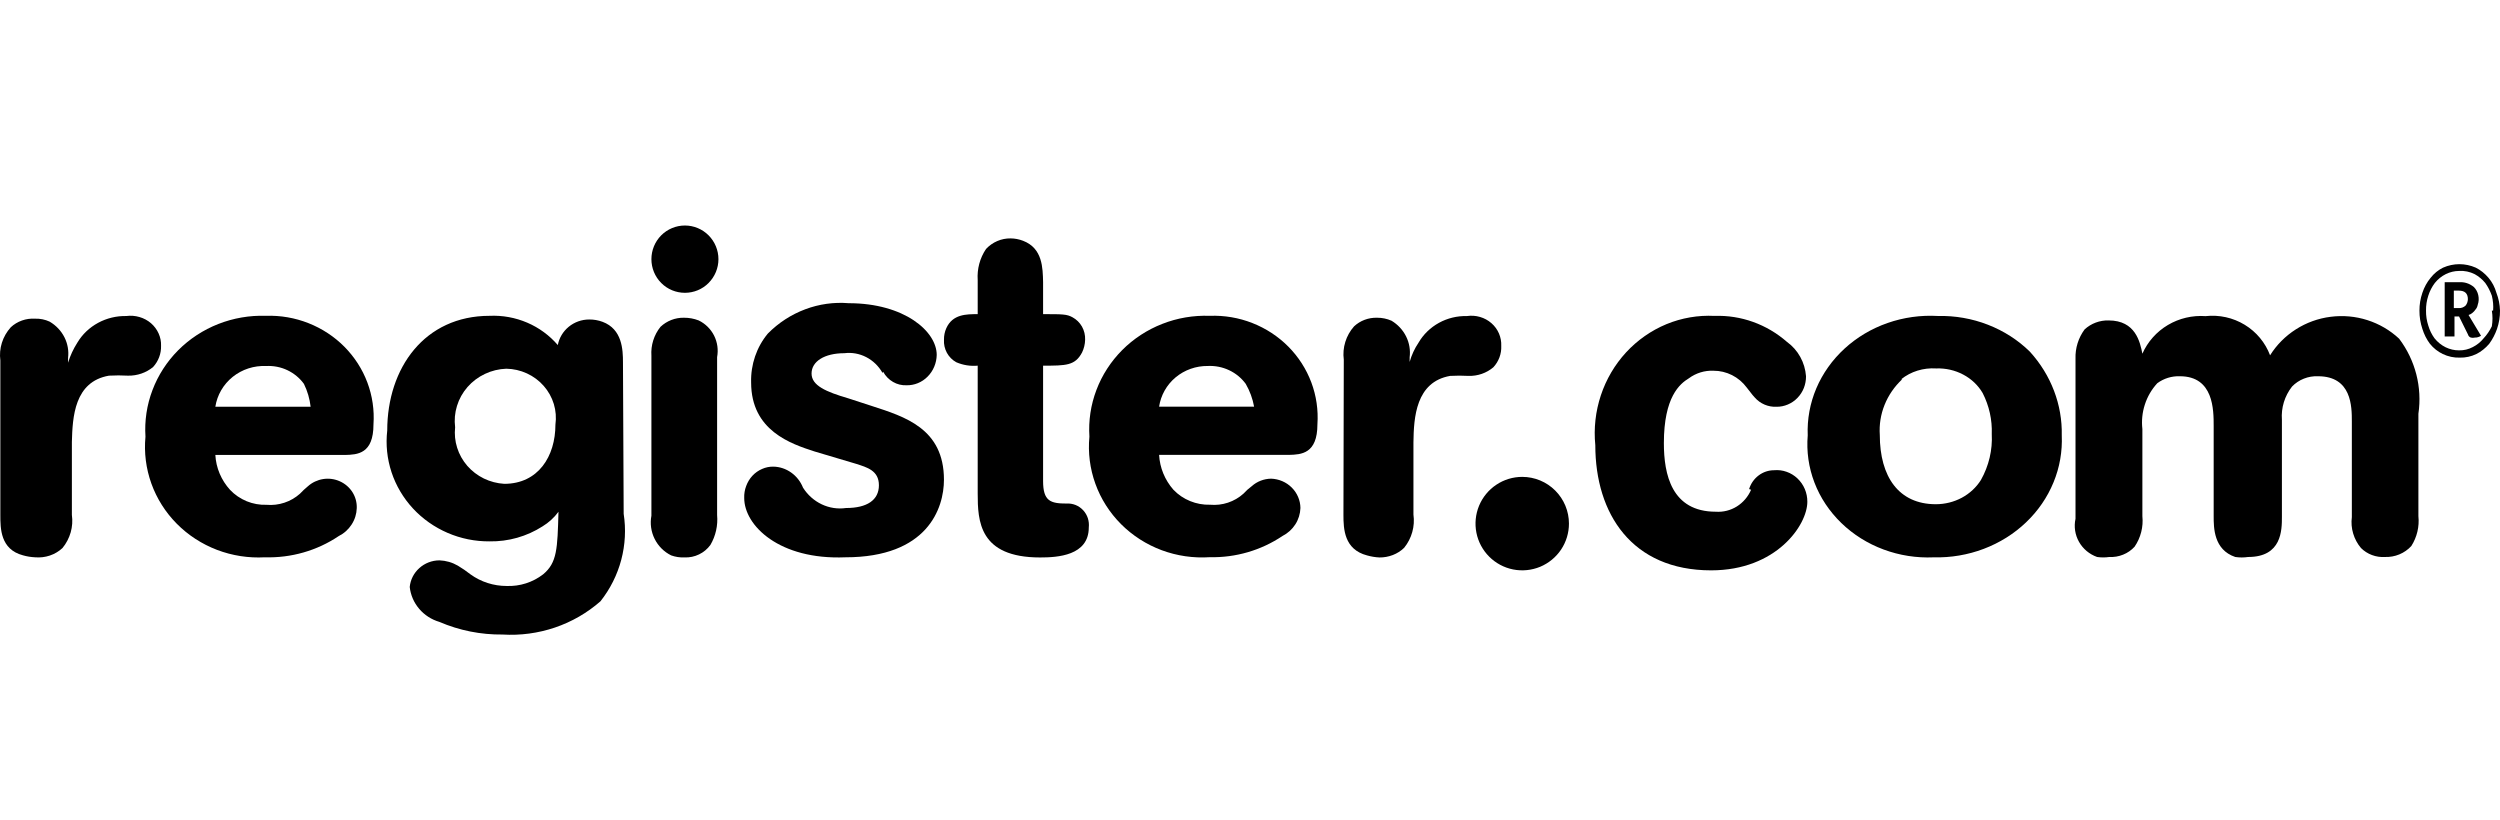
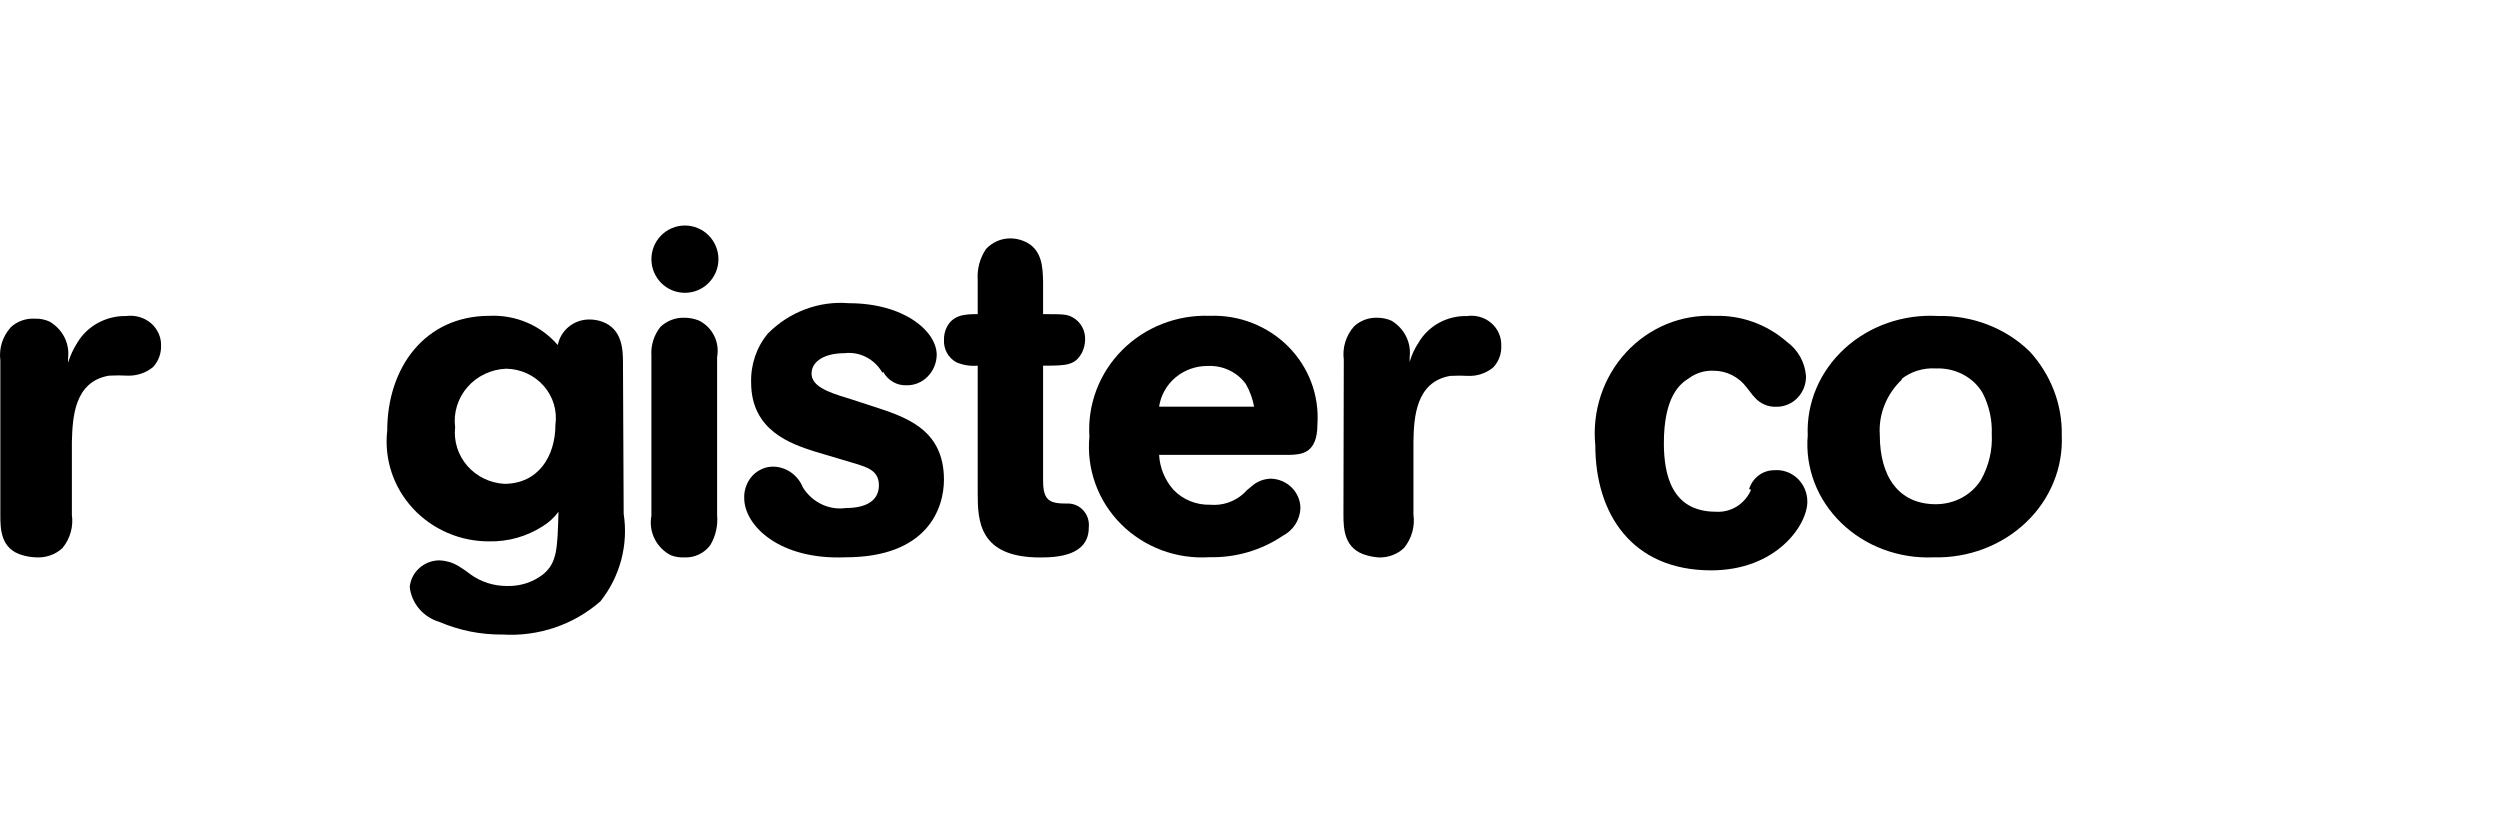
<svg xmlns="http://www.w3.org/2000/svg" width="250px" height="82px" viewBox="0 0 250 82" version="1.1">
  <g id="surface1">
    <path style=" stroke:none;fill-rule:nonzero;fill:rgb(0%,0%,0%);fill-opacity:1;" d="M 0.035 36.043 C -0.043 35.449 0.008 34.852 0.188 34.281 C 0.367 33.707 0.672 33.18 1.078 32.727 C 1.395 32.43 1.777 32.199 2.195 32.051 C 2.613 31.902 3.062 31.84 3.508 31.867 C 4.012 31.852 4.512 31.953 4.965 32.164 C 5.605 32.539 6.117 33.082 6.445 33.73 C 6.77 34.375 6.895 35.098 6.805 35.809 L 6.805 36.273 C 7.023 35.562 7.34 34.883 7.742 34.254 C 8.234 33.43 8.945 32.754 9.809 32.285 C 10.668 31.82 11.645 31.582 12.637 31.602 C 13.074 31.543 13.523 31.578 13.949 31.703 C 14.375 31.824 14.766 32.039 15.098 32.32 C 15.426 32.605 15.688 32.957 15.863 33.348 C 16.039 33.738 16.121 34.16 16.105 34.582 C 16.129 35.359 15.844 36.117 15.309 36.703 C 14.613 37.277 13.727 37.582 12.809 37.566 C 12.172 37.531 11.535 37.531 10.898 37.566 C 7.43 38.164 7.254 41.711 7.188 44.195 L 7.188 51.488 C 7.27 52.074 7.23 52.668 7.07 53.234 C 6.906 53.805 6.629 54.34 6.25 54.801 C 5.891 55.137 5.457 55.395 4.984 55.555 C 4.512 55.715 4.008 55.773 3.508 55.73 C 3.094 55.711 2.688 55.645 2.293 55.531 C 0.035 54.934 0.035 52.848 0.035 51.488 Z M 0.035 36.043 " />
-     <path style=" stroke:none;fill-rule:nonzero;fill:rgb(0%,0%,0%);fill-opacity:1;" d="M 31.062 40.672 C 30.973 39.883 30.746 39.109 30.395 38.391 C 29.973 37.805 29.402 37.336 28.742 37.02 C 28.082 36.707 27.352 36.562 26.617 36.602 C 25.402 36.547 24.211 36.934 23.273 37.684 C 22.336 38.438 21.715 39.504 21.535 40.672 Z M 21.535 45.496 C 21.605 46.789 22.125 48.016 23.004 48.984 C 23.465 49.473 24.031 49.859 24.66 50.121 C 25.289 50.379 25.969 50.504 26.648 50.48 C 27.254 50.535 27.863 50.461 28.441 50.27 C 29.016 50.082 29.543 49.773 29.992 49.375 C 30.242 49.109 30.512 48.855 30.793 48.625 C 31.215 48.246 31.746 47.996 32.312 47.906 C 32.879 47.816 33.461 47.895 33.98 48.129 C 34.504 48.363 34.945 48.742 35.246 49.219 C 35.547 49.695 35.695 50.25 35.676 50.809 C 35.66 51.391 35.484 51.957 35.164 52.449 C 34.848 52.941 34.402 53.344 33.871 53.609 C 31.703 55.066 29.113 55.809 26.48 55.73 C 24.852 55.82 23.223 55.566 21.703 54.988 C 20.184 54.406 18.809 53.516 17.676 52.371 C 16.543 51.227 15.676 49.855 15.137 48.355 C 14.598 46.852 14.395 45.254 14.547 43.672 C 14.445 42.086 14.68 40.5 15.246 39.012 C 15.809 37.523 16.684 36.168 17.816 35.027 C 18.949 33.891 20.316 32.996 21.824 32.402 C 23.336 31.809 24.957 31.527 26.582 31.582 C 28.043 31.531 29.496 31.781 30.848 32.316 C 32.199 32.848 33.426 33.652 34.441 34.676 C 35.453 35.699 36.238 36.918 36.738 38.254 C 37.238 39.59 37.445 41.012 37.348 42.434 C 37.348 45.398 35.742 45.465 34.504 45.496 Z M 21.535 45.496 " />
    <path style=" stroke:none;fill-rule:nonzero;fill:rgb(0%,0%,0%);fill-opacity:1;" d="M 45.512 42.727 C 45.438 43.414 45.504 44.113 45.715 44.773 C 45.922 45.438 46.27 46.051 46.727 46.582 C 47.188 47.109 47.75 47.539 48.387 47.852 C 49.023 48.16 49.715 48.34 50.426 48.383 C 53.836 48.383 55.543 45.621 55.543 42.461 C 55.637 41.773 55.586 41.07 55.383 40.402 C 55.18 39.734 54.836 39.117 54.371 38.59 C 53.91 38.062 53.336 37.637 52.691 37.34 C 52.043 37.043 51.344 36.883 50.629 36.871 C 49.887 36.898 49.16 37.074 48.492 37.391 C 47.824 37.707 47.234 38.152 46.75 38.703 C 46.27 39.254 45.91 39.895 45.699 40.59 C 45.484 41.281 45.422 42.008 45.512 42.727 Z M 62.367 51.379 C 62.605 52.914 62.523 54.48 62.125 55.984 C 61.727 57.488 61.02 58.898 60.047 60.129 C 58.723 61.289 57.176 62.184 55.492 62.754 C 53.812 63.324 52.031 63.562 50.254 63.453 C 48.082 63.477 45.93 63.047 43.941 62.191 C 43.148 61.957 42.445 61.504 41.918 60.883 C 41.387 60.258 41.059 59.5 40.973 58.695 C 41.043 57.973 41.383 57.301 41.934 56.809 C 42.48 56.316 43.195 56.039 43.941 56.035 C 44.594 56.059 45.227 56.242 45.785 56.566 C 46.223 56.828 46.645 57.117 47.047 57.434 C 48.094 58.191 49.359 58.598 50.664 58.598 C 51.984 58.648 53.277 58.234 54.312 57.434 C 55.711 56.27 55.746 54.902 55.848 51.176 C 55.418 51.762 54.871 52.262 54.246 52.641 C 52.676 53.645 50.836 54.168 48.957 54.137 C 47.512 54.148 46.082 53.859 44.762 53.289 C 43.441 52.719 42.258 51.887 41.289 50.84 C 40.324 49.793 39.594 48.559 39.152 47.219 C 38.711 45.875 38.562 44.461 38.723 43.059 C 38.723 36.773 42.477 31.582 48.957 31.582 C 50.25 31.523 51.535 31.758 52.723 32.266 C 53.906 32.773 54.953 33.543 55.781 34.508 C 55.914 33.793 56.305 33.145 56.875 32.676 C 57.449 32.207 58.172 31.949 58.918 31.949 C 59.375 31.945 59.824 32.023 60.25 32.18 C 62.23 32.914 62.297 34.977 62.297 36.238 Z M 62.367 51.379 " />
    <path style=" stroke:none;fill-rule:nonzero;fill:rgb(0%,0%,0%);fill-opacity:1;" d="M 65.141 35.578 C 65.07 34.531 65.395 33.5 66.047 32.684 C 66.68 32.086 67.523 31.758 68.391 31.773 C 68.895 31.77 69.395 31.859 69.867 32.043 C 70.531 32.363 71.074 32.898 71.41 33.562 C 71.742 34.227 71.848 34.984 71.711 35.711 L 71.711 51.5 C 71.805 52.547 71.57 53.594 71.039 54.496 C 70.742 54.902 70.352 55.227 69.902 55.441 C 69.453 55.66 68.957 55.762 68.457 55.742 C 68.004 55.762 67.547 55.695 67.117 55.539 C 66.402 55.188 65.82 54.605 65.465 53.891 C 65.105 53.172 64.992 52.355 65.141 51.57 Z M 65.141 25.918 C 65.141 25.023 65.492 24.168 66.121 23.535 C 66.75 22.906 67.602 22.551 68.492 22.551 C 69.379 22.551 70.234 22.906 70.859 23.535 C 71.488 24.168 71.844 25.023 71.844 25.918 C 71.844 26.809 71.488 27.664 70.859 28.297 C 70.234 28.93 69.379 29.281 68.492 29.281 C 67.602 29.281 66.75 28.93 66.121 28.297 C 65.492 27.664 65.141 26.809 65.141 25.918 Z M 65.141 25.918 " />
    <path style=" stroke:none;fill-rule:nonzero;fill:rgb(0%,0%,0%);fill-opacity:1;" d="M 88.25 37.285 C 87.863 36.605 87.297 36.059 86.621 35.711 C 85.945 35.363 85.188 35.227 84.441 35.32 C 82.438 35.32 81.156 36.145 81.156 37.352 C 81.156 38.559 82.602 39.18 84.836 39.836 L 87.168 40.594 C 90.453 41.664 94.395 42.836 94.395 47.973 C 94.395 50.836 92.75 55.73 84.539 55.73 C 77.938 56.008 74.422 52.559 74.422 49.801 C 74.406 49.391 74.473 48.98 74.617 48.602 C 74.758 48.219 74.969 47.867 75.242 47.574 C 75.516 47.281 75.844 47.051 76.207 46.895 C 76.566 46.734 76.953 46.656 77.344 46.664 C 77.977 46.676 78.594 46.883 79.121 47.258 C 79.645 47.629 80.055 48.152 80.301 48.766 C 80.762 49.496 81.414 50.074 82.176 50.434 C 82.934 50.793 83.777 50.922 84.605 50.801 C 86.707 50.801 87.891 50.008 87.891 48.523 C 87.891 47.043 86.676 46.73 85.625 46.387 L 81.449 45.145 C 79.117 44.387 75.113 43.078 75.113 38.25 C 75.062 36.453 75.66 34.707 76.785 33.355 C 77.852 32.277 79.125 31.453 80.52 30.93 C 81.91 30.406 83.395 30.199 84.867 30.32 C 90.453 30.32 93.672 33.148 93.672 35.492 C 93.664 35.898 93.578 36.301 93.422 36.672 C 93.266 37.047 93.039 37.383 92.758 37.664 C 92.477 37.949 92.148 38.168 91.785 38.316 C 91.422 38.465 91.039 38.535 90.648 38.527 C 90.18 38.547 89.715 38.434 89.305 38.195 C 88.891 37.957 88.551 37.609 88.316 37.18 " />
    <path style=" stroke:none;fill-rule:nonzero;fill:rgb(0%,0%,0%);fill-opacity:1;" d="M 104.309 31.414 C 106.242 31.414 106.676 31.414 107.242 31.723 C 107.641 31.938 107.973 32.262 108.199 32.66 C 108.422 33.059 108.531 33.516 108.512 33.977 C 108.504 34.414 108.398 34.844 108.211 35.238 C 107.512 36.566 106.609 36.566 104.309 36.566 L 104.309 48.102 C 104.309 50.117 105.043 50.355 106.676 50.355 C 106.98 50.336 107.285 50.391 107.57 50.504 C 107.855 50.621 108.109 50.801 108.32 51.027 C 108.527 51.254 108.688 51.523 108.785 51.82 C 108.879 52.117 108.914 52.434 108.879 52.742 C 108.879 55.574 105.742 55.746 104.008 55.746 C 97.902 55.746 97.77 52.094 97.77 49.332 L 97.77 36.566 C 97.039 36.633 96.309 36.516 95.633 36.227 C 95.238 36.012 94.91 35.684 94.691 35.285 C 94.473 34.887 94.371 34.434 94.398 33.977 C 94.391 33.574 94.469 33.18 94.633 32.816 C 95.266 31.414 96.633 31.414 97.77 31.414 L 97.77 28.004 C 97.695 26.902 97.988 25.805 98.602 24.898 C 98.922 24.555 99.305 24.285 99.727 24.105 C 100.152 23.922 100.609 23.832 101.07 23.84 C 101.492 23.844 101.91 23.926 102.305 24.078 C 104.273 24.828 104.273 26.809 104.309 28.207 Z M 104.309 31.414 " />
    <path style=" stroke:none;fill-rule:nonzero;fill:rgb(0%,0%,0%);fill-opacity:1;" d="M 125.41 40.668 C 125.266 39.867 124.984 39.098 124.574 38.387 C 124.145 37.801 123.574 37.332 122.91 37.02 C 122.246 36.707 121.512 36.562 120.773 36.598 C 119.598 36.586 118.453 36.992 117.559 37.738 C 116.664 38.488 116.078 39.531 115.91 40.668 Z M 115.91 45.488 C 115.98 46.773 116.484 48 117.344 48.977 C 117.809 49.465 118.379 49.852 119.012 50.109 C 119.641 50.367 120.324 50.492 121.008 50.473 C 121.613 50.527 122.223 50.457 122.797 50.266 C 123.371 50.074 123.898 49.77 124.344 49.367 C 124.594 49.09 124.875 48.84 125.176 48.617 C 125.703 48.145 126.391 47.879 127.109 47.867 C 127.891 47.895 128.633 48.211 129.176 48.758 C 129.723 49.305 130.035 50.035 130.043 50.801 C 130.023 51.383 129.848 51.949 129.531 52.441 C 129.215 52.934 128.77 53.332 128.242 53.602 C 126.109 55.035 123.566 55.777 120.977 55.719 C 119.34 55.828 117.699 55.59 116.168 55.02 C 114.637 54.449 113.25 53.559 112.105 52.414 C 110.961 51.266 110.082 49.891 109.539 48.379 C 108.992 46.871 108.789 45.262 108.941 43.664 C 108.84 42.078 109.074 40.492 109.641 39 C 110.203 37.512 111.082 36.152 112.215 35.012 C 113.348 33.875 114.715 32.98 116.223 32.391 C 117.73 31.797 119.352 31.523 120.977 31.582 C 122.434 31.527 123.887 31.773 125.238 32.305 C 126.59 32.836 127.816 33.637 128.832 34.66 C 129.848 35.684 130.629 36.902 131.133 38.242 C 131.633 39.578 131.84 41.008 131.742 42.43 C 131.742 45.391 130.109 45.457 128.91 45.488 Z M 115.91 45.488 " />
    <path style=" stroke:none;fill-rule:nonzero;fill:rgb(0%,0%,0%);fill-opacity:1;" d="M 134.379 35.961 C 134.301 35.367 134.352 34.766 134.531 34.191 C 134.707 33.621 135.004 33.09 135.406 32.637 C 135.711 32.352 136.07 32.129 136.465 31.98 C 136.863 31.832 137.281 31.762 137.707 31.773 C 138.203 31.77 138.695 31.871 139.148 32.07 C 139.781 32.449 140.285 32.992 140.609 33.641 C 140.934 34.289 141.055 35.016 140.965 35.73 L 140.965 36.195 C 141.156 35.508 141.457 34.859 141.855 34.266 C 142.336 33.438 143.043 32.754 143.895 32.285 C 144.746 31.816 145.715 31.582 146.695 31.605 C 147.133 31.543 147.578 31.57 148 31.695 C 148.422 31.816 148.812 32.027 149.141 32.316 C 149.469 32.602 149.727 32.953 149.898 33.352 C 150.066 33.746 150.145 34.172 150.125 34.598 C 150.16 35.379 149.875 36.145 149.336 36.727 C 148.656 37.305 147.773 37.613 146.867 37.59 C 146.25 37.555 145.629 37.555 145.016 37.59 C 141.582 38.188 141.375 41.746 141.344 44.242 L 141.344 51.453 C 141.426 52.043 141.387 52.637 141.227 53.207 C 141.066 53.781 140.793 54.312 140.414 54.781 C 140.094 55.094 139.707 55.34 139.281 55.504 C 138.855 55.668 138.402 55.75 137.945 55.746 C 137.527 55.727 137.113 55.656 136.711 55.543 C 134.41 54.945 134.344 52.887 134.344 51.488 Z M 134.379 35.961 " />
    <path style=" stroke:none;fill-rule:nonzero;fill:rgb(0%,0%,0%);fill-opacity:1;" d="M 174.91 48.906 C 175.078 48.363 175.41 47.887 175.859 47.547 C 176.309 47.207 176.848 47.023 177.406 47.023 C 177.828 46.984 178.258 47.035 178.66 47.18 C 179.062 47.32 179.434 47.547 179.746 47.844 C 180.059 48.141 180.309 48.5 180.48 48.902 C 180.648 49.305 180.738 49.738 180.734 50.176 C 180.734 52.508 177.641 57.035 171.113 57.035 C 163.191 57.035 159.531 51.379 159.531 44.52 C 159.363 42.836 159.555 41.133 160.086 39.531 C 160.617 37.93 161.48 36.465 162.609 35.238 C 163.742 34.012 165.117 33.051 166.641 32.418 C 168.168 31.789 169.805 31.508 171.449 31.59 C 174.098 31.496 176.684 32.426 178.703 34.195 C 179.246 34.586 179.699 35.098 180.027 35.691 C 180.355 36.281 180.551 36.945 180.602 37.625 C 180.605 38.027 180.531 38.426 180.387 38.797 C 180.238 39.172 180.02 39.508 179.742 39.793 C 179.469 40.078 179.141 40.301 178.777 40.453 C 178.418 40.605 178.031 40.684 177.641 40.676 C 177.234 40.695 176.832 40.621 176.457 40.461 C 176.082 40.301 175.746 40.059 175.477 39.75 C 175.176 39.441 174.941 39.066 174.676 38.758 C 174.285 38.23 173.781 37.805 173.203 37.512 C 172.625 37.223 171.992 37.07 171.348 37.074 C 170.469 37.035 169.598 37.301 168.883 37.832 C 167.984 38.379 166.387 39.684 166.387 44.312 C 166.387 47.434 167.152 51.172 171.582 51.172 C 172.316 51.223 173.051 51.039 173.68 50.648 C 174.312 50.254 174.809 49.672 175.109 48.977 " />
    <path style=" stroke:none;fill-rule:nonzero;fill:rgb(0%,0%,0%);fill-opacity:1;" d="M 190.219 37.926 C 189.445 38.652 188.844 39.523 188.457 40.488 C 188.07 41.449 187.91 42.477 187.98 43.5 C 187.98 47.668 189.871 50.422 193.578 50.422 C 194.492 50.422 195.391 50.199 196.184 49.773 C 196.973 49.348 197.633 48.734 198.094 47.996 C 198.887 46.582 199.262 44.996 199.176 43.402 C 199.23 41.988 198.918 40.582 198.266 39.305 C 197.812 38.527 197.137 37.887 196.312 37.453 C 195.492 37.02 194.559 36.809 193.613 36.844 C 192.34 36.762 191.086 37.148 190.117 37.926 Z M 193.789 31.598 C 195.504 31.559 197.207 31.855 198.793 32.473 C 200.379 33.09 201.809 34.008 202.992 35.172 C 205.109 37.5 206.242 40.477 206.176 43.535 C 206.246 45.137 205.969 46.738 205.352 48.234 C 204.738 49.734 203.801 51.098 202.598 52.242 C 201.398 53.387 199.961 54.285 198.371 54.887 C 196.785 55.488 195.082 55.777 193.367 55.734 C 191.656 55.809 189.949 55.543 188.355 54.949 C 186.762 54.359 185.324 53.453 184.133 52.301 C 182.941 51.145 182.023 49.77 181.445 48.258 C 180.867 46.746 180.637 45.137 180.773 43.535 C 180.707 41.926 181 40.324 181.633 38.832 C 182.27 37.336 183.23 35.984 184.457 34.859 C 185.684 33.734 187.145 32.863 188.754 32.301 C 190.363 31.738 192.078 31.5 193.789 31.598 Z M 193.789 31.598 " />
-     <path style=" stroke:none;fill-rule:nonzero;fill:rgb(0%,0%,0%);fill-opacity:1;" d="M 207.551 35.863 C 207.516 34.816 207.836 33.789 208.461 32.941 C 209.109 32.344 209.973 32.02 210.859 32.043 C 213.562 32.043 214.004 34.203 214.238 35.367 C 214.766 34.176 215.656 33.172 216.789 32.5 C 217.922 31.828 219.238 31.52 220.555 31.613 C 221.922 31.461 223.301 31.766 224.469 32.477 C 225.641 33.188 226.531 34.266 227.008 35.531 C 227.66 34.488 228.543 33.598 229.59 32.934 C 230.637 32.266 231.82 31.836 233.059 31.68 C 234.297 31.52 235.555 31.633 236.738 32.012 C 237.926 32.391 239.012 33.027 239.914 33.871 C 241.539 36.027 242.23 38.727 241.84 41.379 L 241.84 51.613 C 241.949 52.66 241.699 53.711 241.133 54.602 C 240.801 54.965 240.391 55.25 239.938 55.438 C 239.48 55.629 238.988 55.715 238.496 55.699 C 238.055 55.727 237.609 55.66 237.195 55.504 C 236.781 55.352 236.406 55.109 236.098 54.801 C 235.738 54.375 235.473 53.879 235.316 53.348 C 235.156 52.816 235.113 52.262 235.184 51.711 L 235.184 42.145 C 235.184 40.684 235.184 37.625 231.805 37.625 C 231.32 37.605 230.84 37.684 230.391 37.863 C 229.941 38.039 229.535 38.309 229.203 38.656 C 228.461 39.602 228.102 40.785 228.191 41.977 L 228.191 51.68 C 228.191 53.008 228.191 55.699 224.812 55.699 C 224.387 55.762 223.953 55.762 223.527 55.699 C 221.367 54.969 221.367 52.773 221.367 51.613 L 221.367 42.609 C 221.367 40.98 221.367 37.625 217.988 37.625 C 217.176 37.594 216.375 37.844 215.727 38.324 C 215.16 38.941 214.738 39.668 214.484 40.461 C 214.227 41.25 214.145 42.082 214.238 42.906 L 214.238 51.613 C 214.348 52.688 214.074 53.77 213.461 54.668 C 213.145 55.016 212.754 55.289 212.312 55.465 C 211.875 55.645 211.402 55.723 210.93 55.699 C 210.523 55.758 210.113 55.758 209.711 55.699 C 208.941 55.426 208.301 54.891 207.902 54.188 C 207.504 53.484 207.379 52.664 207.551 51.879 Z M 207.551 35.863 " />
-     <path style=" stroke:none;fill-rule:nonzero;fill:rgb(0%,0%,0%);fill-opacity:1;" d="M 156.895 52.363 C 156.895 53.285 156.621 54.191 156.109 54.957 C 155.594 55.727 154.863 56.324 154.012 56.68 C 153.156 57.031 152.219 57.125 151.312 56.945 C 150.406 56.766 149.574 56.32 148.922 55.668 C 148.266 55.012 147.82 54.18 147.641 53.273 C 147.461 52.367 147.555 51.426 147.906 50.574 C 148.262 49.719 148.859 48.988 149.629 48.477 C 150.395 47.961 151.301 47.688 152.223 47.688 C 153.461 47.688 154.652 48.18 155.527 49.059 C 156.402 49.934 156.895 51.121 156.895 52.363 Z M 156.895 52.363 " />
-     <path style=" stroke:none;fill-rule:nonzero;fill:rgb(0%,0%,0%);fill-opacity:1;" d="M 250 31.062 C 250.004 31.688 249.902 32.305 249.703 32.887 C 249.516 33.426 249.25 33.93 248.922 34.379 C 248.559 34.809 248.125 35.156 247.645 35.398 C 247.117 35.656 246.547 35.777 245.973 35.762 C 245.391 35.781 244.809 35.656 244.27 35.398 C 243.781 35.164 243.348 34.816 242.992 34.379 C 242.66 33.938 242.406 33.43 242.238 32.887 C 242.043 32.305 241.941 31.688 241.945 31.062 C 241.941 30.453 242.043 29.848 242.238 29.281 C 242.422 28.727 242.699 28.219 243.059 27.785 C 243.402 27.348 243.824 27 244.305 26.766 C 245.355 26.301 246.527 26.301 247.578 26.766 C 248.059 27.008 248.492 27.355 248.855 27.785 C 249.215 28.211 249.484 28.723 249.641 29.281 C 249.859 29.844 249.984 30.449 250 31.062 Z M 249.312 31.062 C 249.352 30.562 249.305 30.055 249.184 29.57 C 249.023 29.113 248.801 28.684 248.527 28.297 C 248.23 27.934 247.875 27.641 247.48 27.422 C 246.988 27.172 246.445 27.059 245.906 27.094 C 245.449 27.098 245 27.203 244.582 27.41 C 244.164 27.617 243.789 27.918 243.484 28.297 C 243.199 28.672 242.977 29.105 242.828 29.57 C 242.672 30.051 242.594 30.555 242.602 31.062 C 242.594 31.574 242.672 32.078 242.828 32.559 C 242.965 33.023 243.176 33.453 243.453 33.832 C 243.762 34.215 244.141 34.52 244.562 34.727 C 244.988 34.934 245.445 35.039 245.906 35.035 C 246.383 35.047 246.855 34.934 247.281 34.707 C 247.691 34.5 248.062 34.203 248.363 33.832 C 248.691 33.48 248.969 33.074 249.184 32.629 C 249.27 32.113 249.27 31.582 249.184 31.062 Z M 248.102 33.578 C 247.914 33.699 247.695 33.766 247.48 33.758 C 247.352 33.793 247.215 33.793 247.086 33.758 C 247.016 33.738 246.953 33.695 246.898 33.637 C 246.848 33.582 246.812 33.508 246.789 33.43 L 245.906 31.648 L 245.449 31.648 L 245.449 33.648 L 244.469 33.648 L 244.469 28.223 L 245.906 28.223 C 246.434 28.18 246.957 28.348 247.383 28.699 C 247.602 28.914 247.762 29.203 247.828 29.52 C 247.898 29.84 247.883 30.176 247.773 30.48 C 247.742 30.664 247.664 30.828 247.547 30.957 C 247.465 31.082 247.363 31.191 247.25 31.281 C 247.133 31.383 247 31.457 246.855 31.5 Z M 246.789 29.934 C 246.789 29.352 246.496 29.062 245.875 29.062 L 245.383 29.062 L 245.383 30.809 L 245.906 30.809 C 246.145 30.816 246.379 30.727 246.562 30.555 C 246.707 30.375 246.785 30.141 246.789 29.898 Z M 246.789 29.934 " />
  </g>
</svg>